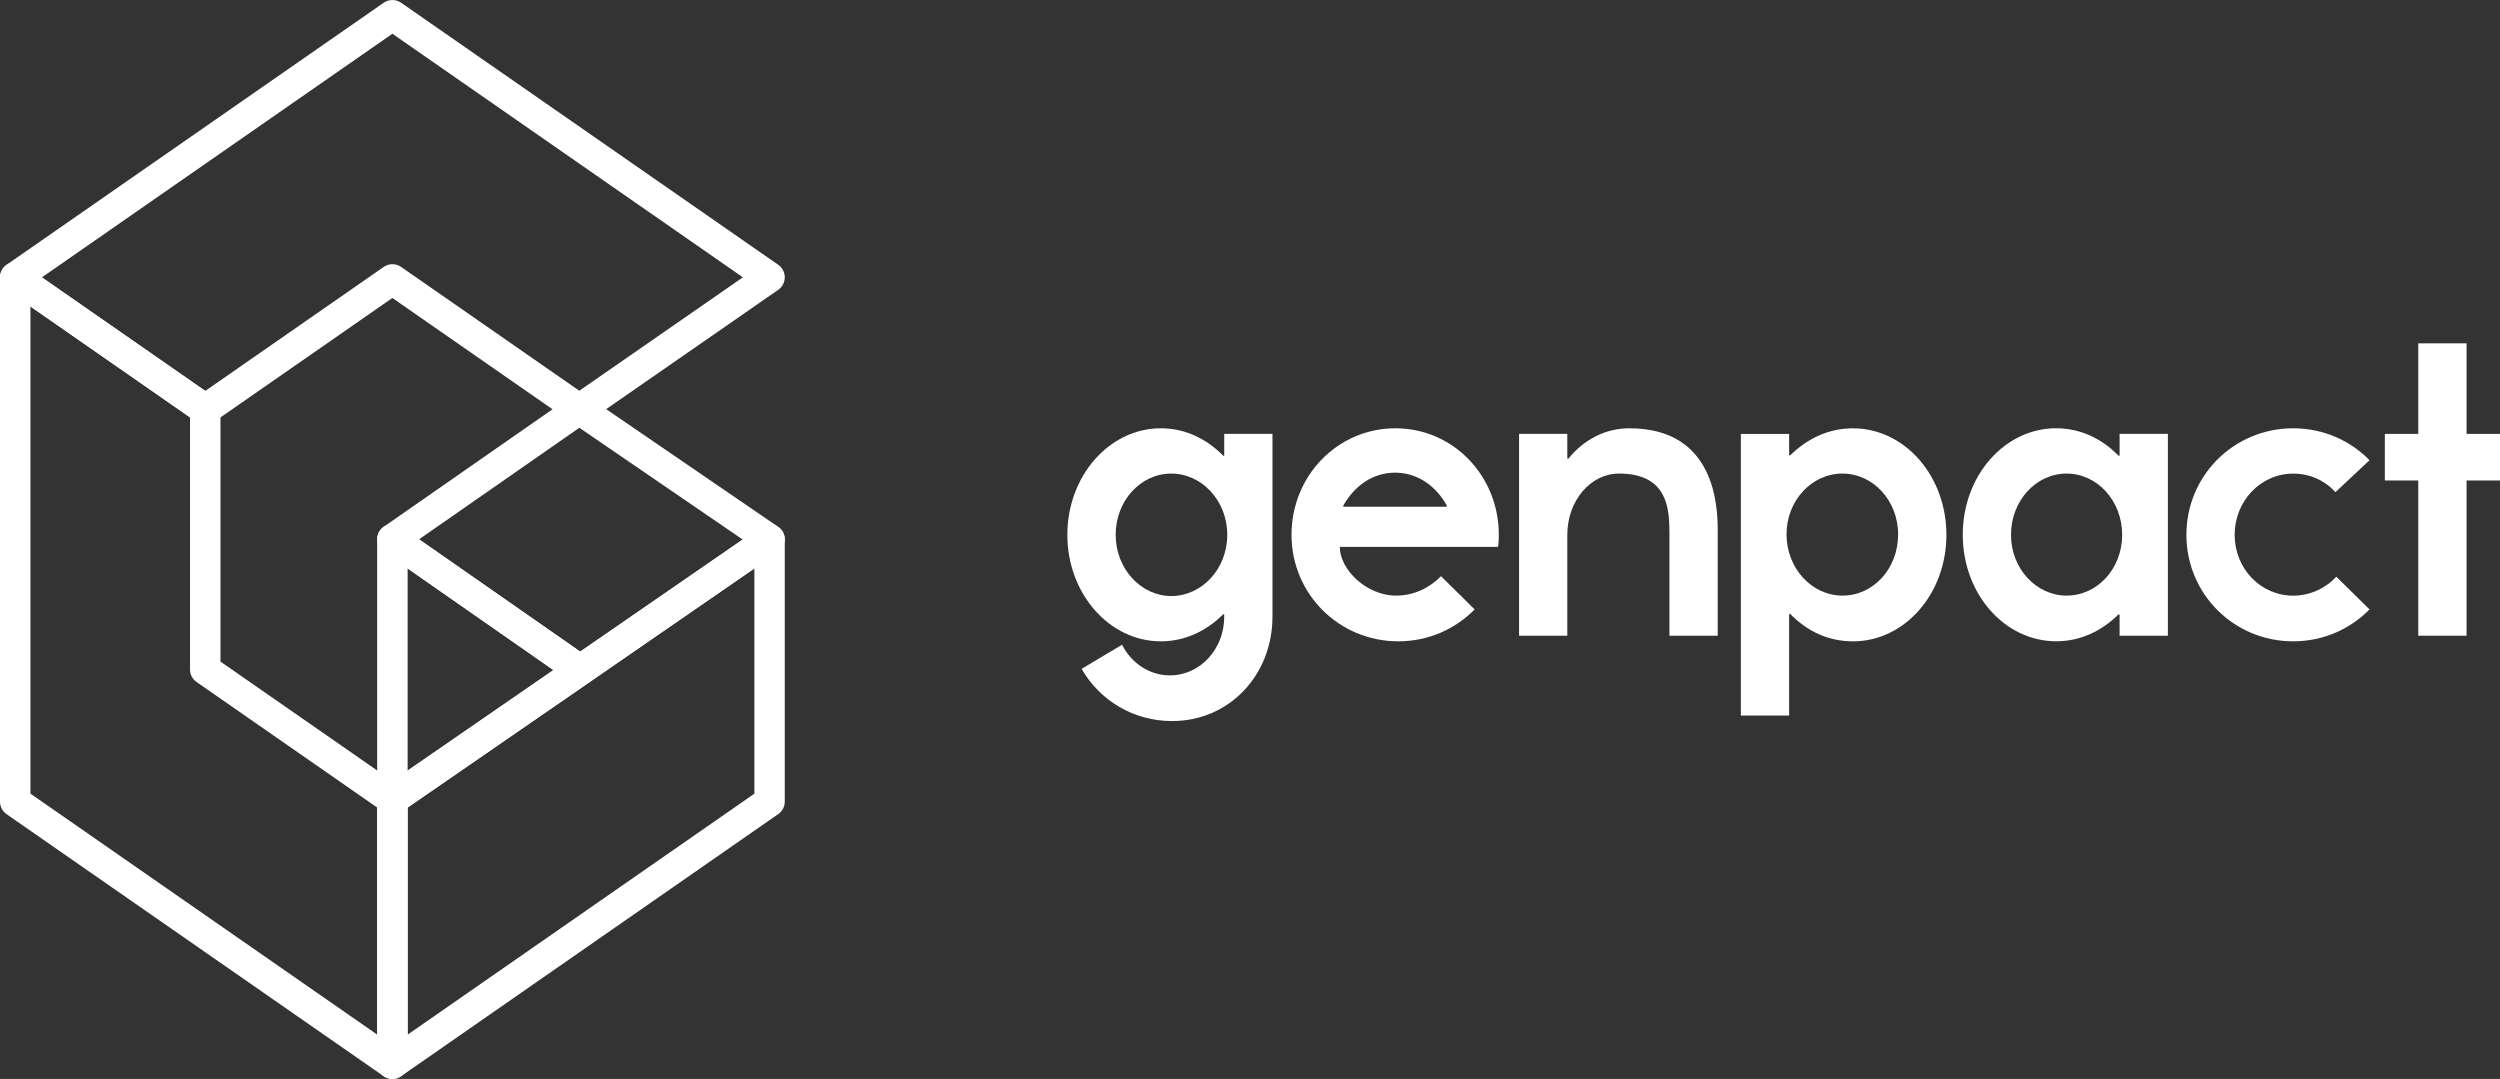
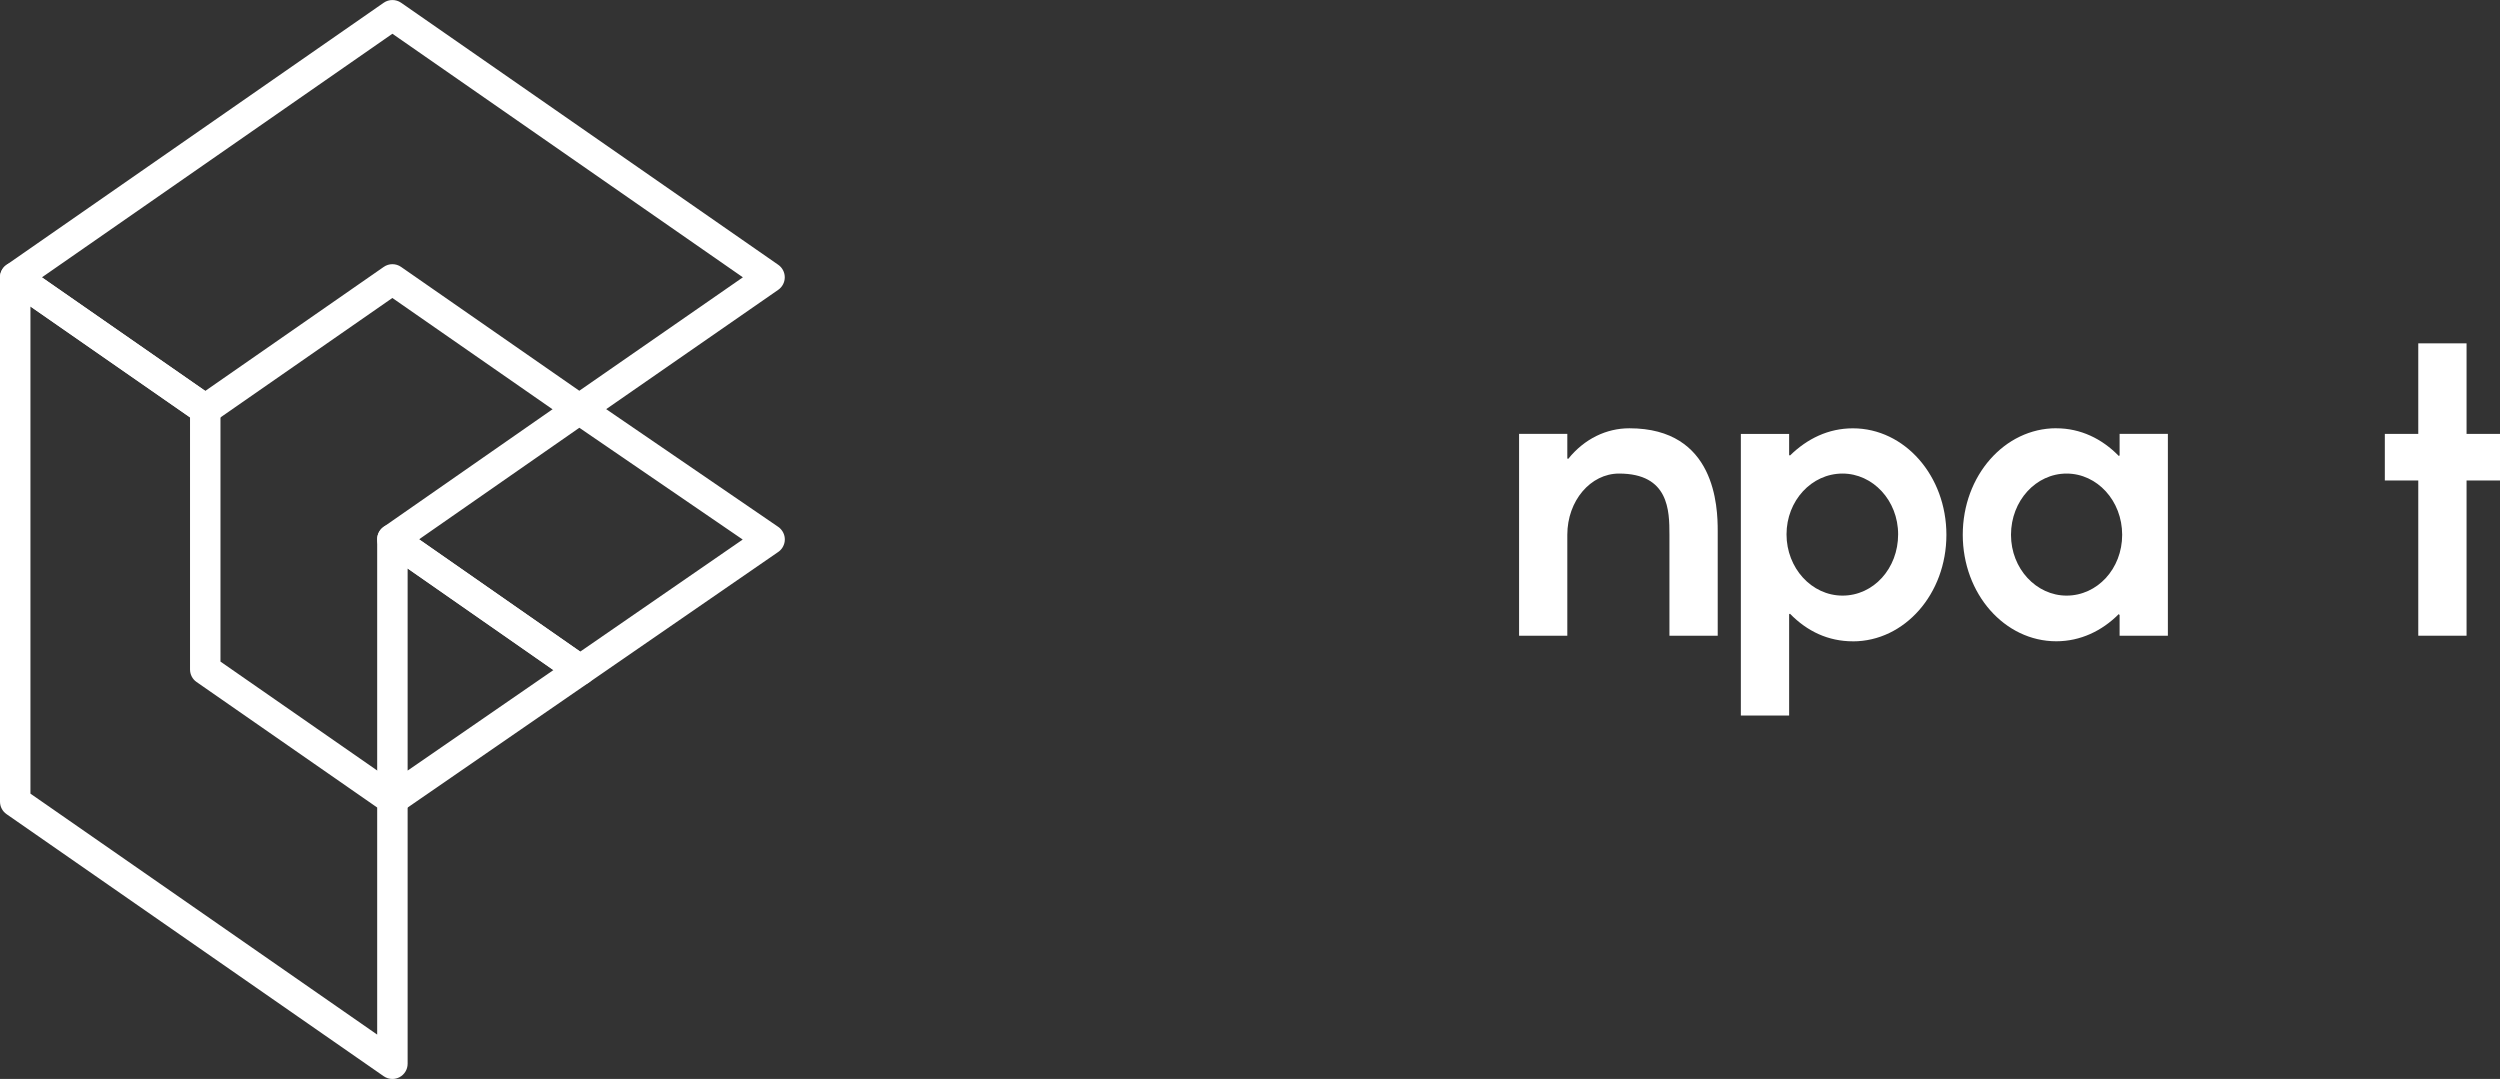
<svg xmlns="http://www.w3.org/2000/svg" id="Layer_1" version="1.1" viewBox="0 0 574.79 248.07">
  <rect x="0" y="0" width="574.79" height="248.07" fill="#333333" stroke="none" />
  <defs>
    <style>
      .st0 {
        fill: none;
      }

      .st1 {
        clip-path: url(#clippath-1);
      }

      .st2 {
        fill: #fff;
      }

      .st3 {
        clip-path: url(#clippath);
      }
    </style>
    <clipPath id="clippath">
      <rect class="st0" y="0" width="574.79" height="248.07" />
    </clipPath>
    <clipPath id="clippath-1">
      <rect class="st0" y="0" width="574.79" height="248.07" />
    </clipPath>
  </defs>
  <g id="Genpact_white">
    <g class="st3">
      <g class="st1">
-         <path class="st2" d="M269.29,137.04c7.04,0,12.88-6.24,12.88-14.08s-5.85-14.08-12.88-14.08-12.78,6.25-12.78,14.08,5.85,14.08,12.78,14.08M257.99,148.24c2.08,4.17,6.24,7.04,10.99,7.04,6.94,0,12.49-6.05,12.49-13.48v-.5l-.2-.1c-3.86,3.87-8.82,6.25-14.37,6.25-11.89,0-21.5-11.01-21.5-24.49s9.61-24.49,21.5-24.49c5.55,0,10.5,2.38,14.37,6.34l.2-.1v-4.96h11.09v42.04c0,13.29-9.81,23.99-23.08,23.99-8.92,0-16.64-4.76-20.8-12l9.31-5.55h0Z" />
-         <path class="st2" d="M332.59,116.51l.1-.2c-2.48-4.56-6.83-7.64-11.89-7.64s-9.32,2.88-11.99,7.64l.1.2h23.68,0ZM331.31,132.48l7.73,7.63c-4.46,4.56-10.7,7.34-17.53,7.34-13.67,0-24.57-10.91-24.57-24.49s10.6-24.49,23.88-24.49,23.78,10.91,23.78,24.49c0,2.18-.2,2.77-.2,2.77h-36.36c0,5.16,6.04,11.21,12.98,11.21,4.06,0,7.63-1.78,10.3-4.46" />
        <path class="st2" d="M360.35,122.96v23.2h-11.09v-46.4h11.09v5.65l.2.1c3.76-4.66,8.82-7.04,14.07-7.04,19.81,0,20.31,18.04,20.31,23.6v24.09h-11.1v-23.2c0-5.55-.1-14.08-11.59-14.08-6.54,0-11.89,6.24-11.89,14.08" />
        <path class="st2" d="M423.63,108.88c-7.13,0-12.88,6.25-12.88,13.98s5.75,14.08,12.88,14.08,12.78-6.24,12.78-14.08-5.85-13.98-12.78-13.98M426.01,147.45c-5.65,0-10.5-2.28-14.46-6.34l-.2.1v23.3h-11.1v-64.74h11.1v4.86l.2.1c3.96-3.87,8.82-6.25,14.46-6.25,11.89,0,21.5,10.91,21.5,24.49s-9.61,24.49-21.5,24.49" />
        <path class="st2" d="M475.14,136.94c7.04,0,12.78-6.15,12.78-13.98s-5.75-14.08-12.78-14.08-12.78,6.25-12.78,14.08,5.85,13.98,12.78,13.98M472.77,98.47c5.55,0,10.5,2.38,14.36,6.35l.2-.1v-4.96h11.1v46.4h-11.1v-4.76l-.2-.2c-3.86,3.87-8.82,6.24-14.36,6.24-11.89,0-21.5-10.91-21.5-24.49s9.61-24.49,21.5-24.49" />
-         <path class="st2" d="M544.79,140.11c-4.46,4.56-10.7,7.34-17.53,7.34-13.67,0-24.57-10.9-24.57-24.49s10.9-24.49,24.57-24.49c6.84,0,13.08,2.78,17.53,7.34l-7.83,7.34c-2.47-2.68-5.84-4.26-9.71-4.26-7.53,0-13.47,6.35-13.47,14.08s5.95,13.98,13.47,13.98c3.86,0,7.43-1.69,9.91-4.36l7.63,7.53h0Z" />
        <polygon class="st2" points="567.1 110.47 567.1 146.16 556 146.16 556 110.47 548.31 110.47 548.31 99.76 556 99.76 556 78.94 567.1 78.94 567.1 99.76 574.79 99.76 574.79 110.47 567.1 110.47" />
-         <path class="st2" d="M90.22,248.07c-.56,0-1.11-.13-1.62-.4-1.15-.6-1.88-1.8-1.88-3.1v-60.73c0-1.15.57-2.23,1.51-2.88l86.72-59.81c1.07-.74,2.46-.82,3.61-.22,1.15.6,1.87,1.8,1.87,3.1v60.27c0,1.15-.56,2.22-1.5,2.87l-86.72,60.27c-.6.41-1.3.63-2,.63M93.72,185.68v52.2l79.72-55.4v-51.78l-79.72,54.98Z" />
        <path class="st2" d="M47.19,97.64c-.7,0-1.4-.21-2-.63L1.5,66.64C.56,65.99,0,64.91,0,63.77s.56-2.22,1.5-2.88L88.22.63c1.2-.83,2.8-.83,4,0l86.71,60.25c.94.65,1.5,1.73,1.5,2.88,0,1.15-.56,2.22-1.51,2.88l-43.75,30.34c-1.2.83-2.79.83-3.99,0l-40.97-28.47-41.03,28.51c-.6.42-1.3.63-2,.63M9.63,63.77l37.56,26.11,41.03-28.51c1.2-.84,2.8-.84,4,0l40.97,28.47,37.61-26.08L90.22,7.76,9.63,63.77Z" />
        <path class="st2" d="M90.22,248.07c-.7,0-1.4-.21-2-.63L1.5,187.18c-.94-.65-1.5-1.73-1.5-2.87V63.77c0-1.3.72-2.5,1.88-3.1,1.16-.6,2.55-.52,3.62.23l43.69,30.37c.94.65,1.5,1.73,1.5,2.87v57.97l41.53,28.86c.94.65,1.5,1.73,1.5,2.87v60.73c0,1.3-.72,2.5-1.88,3.1-.51.27-1.07.4-1.62.4M7,182.47l79.72,55.4v-52.21l-41.53-28.86c-.94-.65-1.5-1.73-1.5-2.87v-57.97L7,70.46v112.01Z" />
        <path class="st2" d="M90.22,187.34c-.56,0-1.11-.13-1.63-.4-1.15-.6-1.87-1.8-1.87-3.1v-59.85c0-1.3.72-2.5,1.88-3.1,1.16-.61,2.55-.51,3.62.23l43.16,30.08c.94.66,1.5,1.73,1.5,2.88,0,1.15-.57,2.22-1.51,2.87l-43.16,29.76c-.6.41-1.29.62-1.99.62M93.72,130.7v46.47l33.52-23.11-33.52-23.36Z" />
        <path class="st2" d="M133.38,157.57c-.7,0-1.4-.21-2-.63l-43.16-30.08c-.94-.65-1.5-1.73-1.5-2.87,0-1.15.56-2.22,1.5-2.87l42.96-29.91c1.19-.83,2.78-.84,3.98-.02l43.7,29.9c.2.13.39.28.55.45.77.77,1.16,1.87,1,2.97-.15,1.04-.75,1.95-1.62,2.49l-43.42,29.94c-.6.41-1.29.62-1.99.62M96.35,124l37.05,25.82,37.36-25.77-37.56-25.7-36.85,25.65Z" />
      </g>
    </g>
  </g>
</svg>